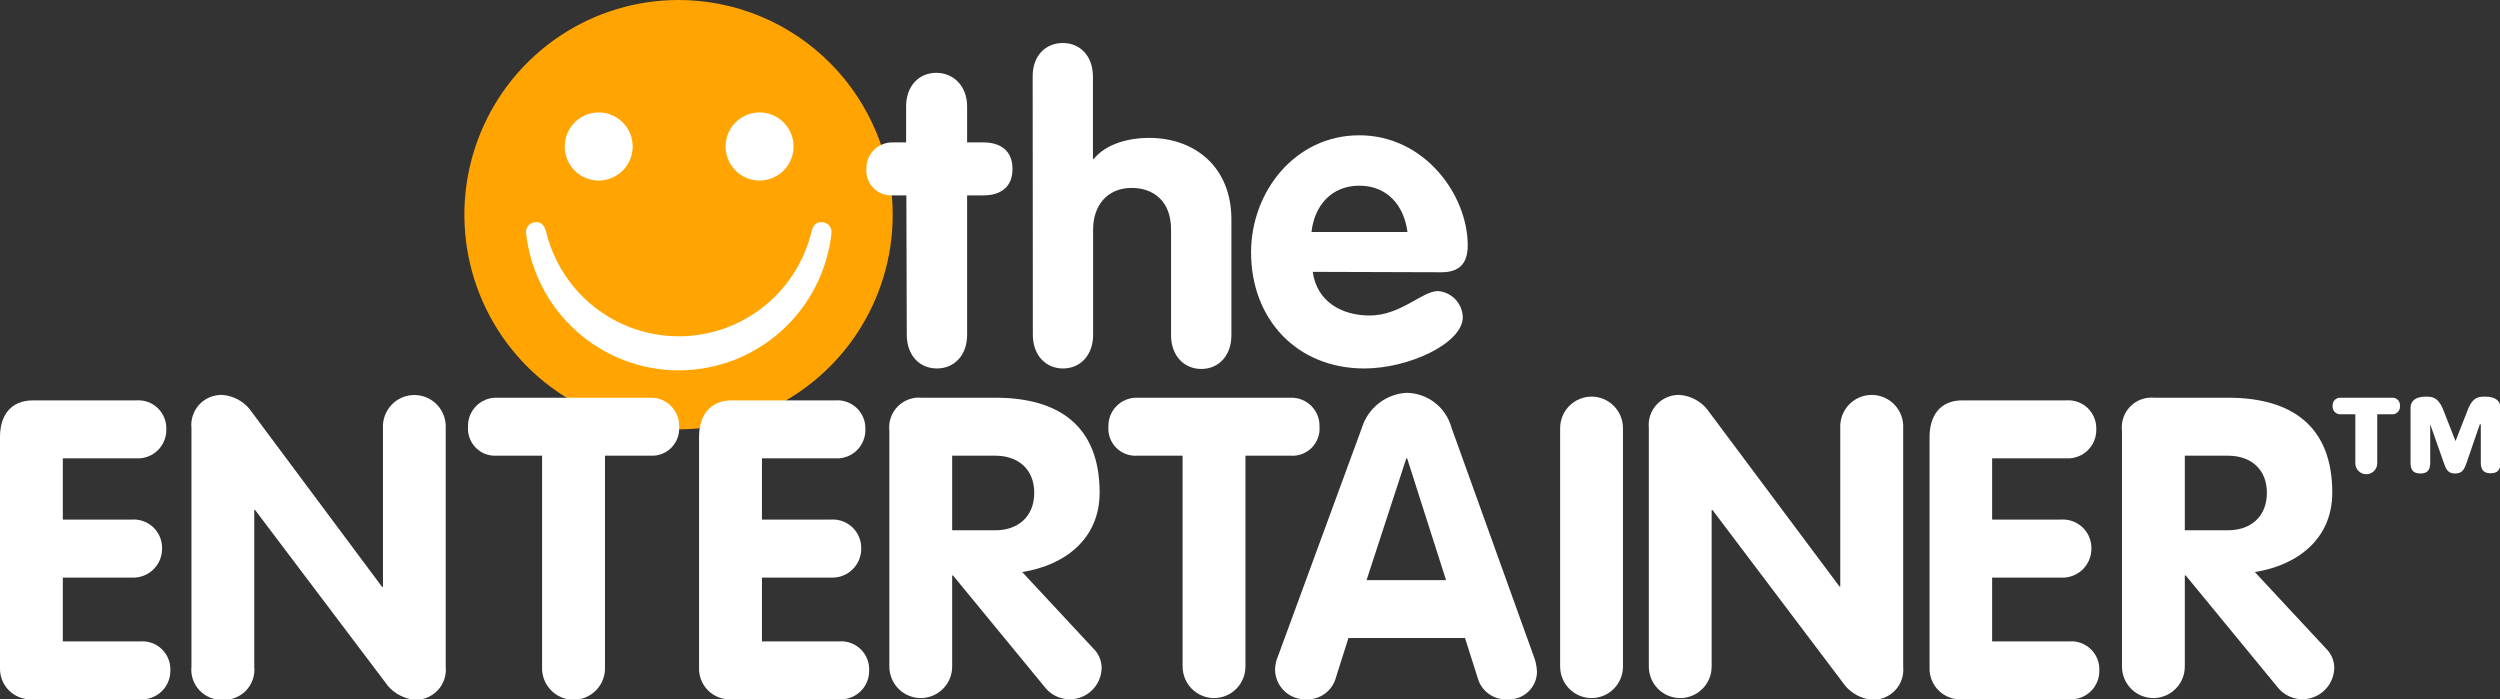
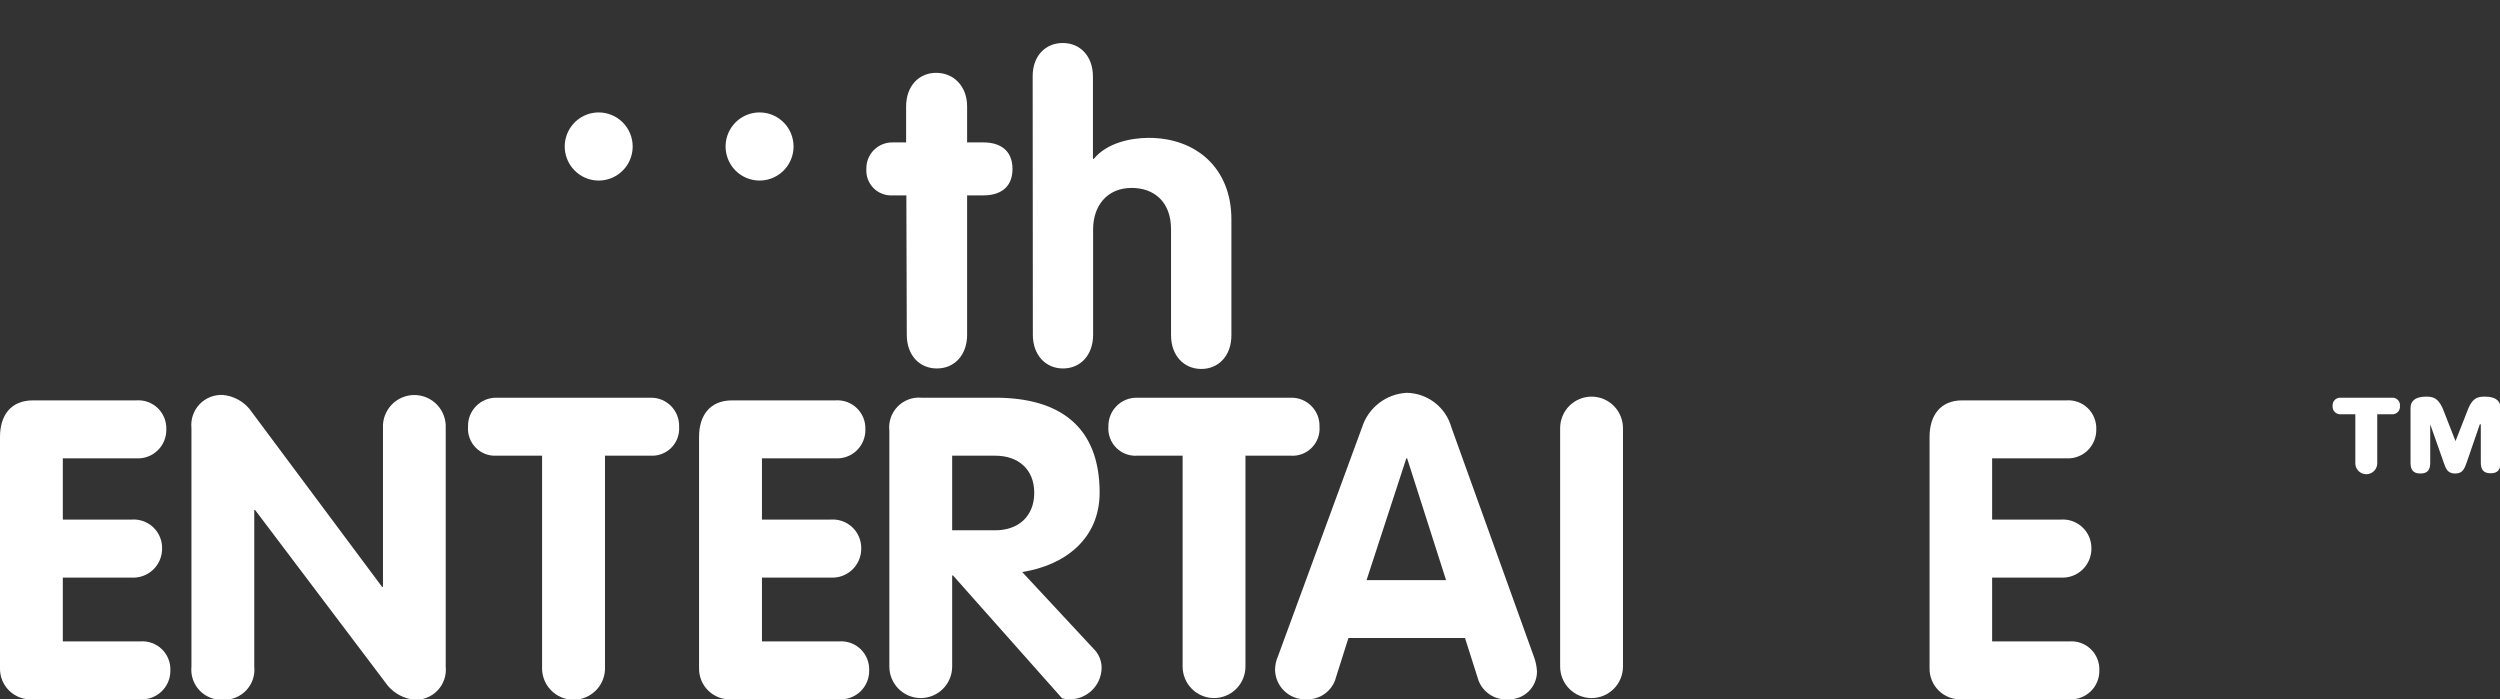
<svg xmlns="http://www.w3.org/2000/svg" width="143" height="40" viewBox="0 0 143 40" fill="none">
  <rect x="0" y="0" width="143" height="40" fill="#333333" stroke="none" />
-   <path d="M51.064 12.28C51.064 14.709 50.345 17.084 48.998 19.103C47.652 21.123 45.738 22.697 43.498 23.626C41.259 24.555 38.795 24.797 36.418 24.322C34.041 23.847 31.858 22.676 30.146 20.958C28.433 19.239 27.267 17.049 26.796 14.666C26.325 12.284 26.57 9.814 27.499 7.571C28.428 5.327 30.001 3.41 32.017 2.063C34.034 0.715 36.404 -0.003 38.828 8.23497e-06C42.074 0.005 45.185 1.301 47.48 3.603C49.774 5.905 51.063 9.026 51.064 12.28Z" fill="#FFA400" />
  <path d="M36.189 8.379C36.189 8.764 36.075 9.141 35.862 9.461C35.648 9.782 35.345 10.031 34.99 10.179C34.635 10.326 34.244 10.365 33.867 10.29C33.49 10.214 33.144 10.029 32.872 9.756C32.6 9.484 32.415 9.137 32.34 8.759C32.265 8.381 32.304 7.99 32.451 7.634C32.598 7.278 32.847 6.974 33.166 6.76C33.486 6.546 33.862 6.431 34.246 6.431C34.761 6.431 35.256 6.636 35.62 7.002C35.985 7.367 36.189 7.863 36.189 8.379Z" fill="white" />
  <path d="M45.391 8.379C45.391 8.765 45.276 9.141 45.063 9.462C44.849 9.782 44.545 10.032 44.19 10.179C43.834 10.326 43.443 10.365 43.066 10.289C42.689 10.214 42.343 10.028 42.071 9.755C41.8 9.482 41.615 9.134 41.541 8.756C41.466 8.378 41.505 7.986 41.653 7.63C41.801 7.275 42.051 6.971 42.371 6.757C42.691 6.544 43.067 6.43 43.452 6.431C43.707 6.431 43.959 6.482 44.195 6.58C44.43 6.678 44.644 6.821 44.824 7.002C45.005 7.183 45.147 7.398 45.244 7.634C45.341 7.87 45.391 8.124 45.391 8.379Z" fill="white" />
-   <path d="M38.827 21.185C40.988 21.183 43.073 20.384 44.684 18.94C46.295 17.496 47.319 15.508 47.56 13.355C47.573 13.274 47.567 13.191 47.544 13.112C47.521 13.033 47.481 12.96 47.428 12.898C47.373 12.837 47.306 12.787 47.231 12.754C47.156 12.721 47.075 12.704 46.993 12.706C46.52 12.706 46.449 13.152 46.392 13.355C45.961 15.038 44.984 16.529 43.614 17.593C42.245 18.658 40.56 19.236 38.827 19.236C37.094 19.236 35.41 18.658 34.041 17.593C32.671 16.529 31.694 15.038 31.262 13.355C31.201 13.152 31.139 12.706 30.662 12.706C30.58 12.704 30.498 12.721 30.423 12.754C30.348 12.787 30.281 12.837 30.227 12.898C30.173 12.96 30.133 13.033 30.11 13.112C30.087 13.191 30.082 13.274 30.094 13.355C30.335 15.508 31.359 17.497 32.97 18.941C34.581 20.386 36.666 21.184 38.827 21.185Z" fill="white" />
  <path d="M51.844 11.175H51.064C50.863 11.189 50.661 11.159 50.472 11.087C50.283 11.016 50.111 10.905 49.968 10.762C49.825 10.619 49.715 10.447 49.644 10.257C49.572 10.068 49.543 9.865 49.556 9.664C49.551 9.463 49.586 9.264 49.66 9.078C49.734 8.892 49.845 8.723 49.986 8.581C50.127 8.439 50.295 8.328 50.48 8.253C50.666 8.179 50.864 8.142 51.064 8.147H51.83V6.085C51.83 4.934 52.549 4.166 53.551 4.166C54.553 4.166 55.319 4.934 55.319 6.085V8.147H56.265C57.154 8.147 57.915 8.559 57.915 9.664C57.915 10.768 57.154 11.175 56.265 11.175H55.319V19.152C55.319 20.303 54.601 21.076 53.589 21.076C52.577 21.076 51.868 20.303 51.868 19.152L51.844 11.175Z" fill="white" />
  <path d="M59.069 4.355C59.069 3.204 59.788 2.46 60.795 2.46C61.802 2.46 62.516 3.227 62.516 4.379V9.085H62.568C63.287 8.199 64.63 7.886 65.708 7.886C68.417 7.886 70.436 9.616 70.436 12.545V19.18C70.436 20.332 69.717 21.104 68.715 21.104C67.713 21.104 66.984 20.332 66.984 19.18V13.118C66.984 11.512 65.982 10.749 64.734 10.749C63.315 10.749 62.526 11.782 62.526 13.118V19.152C62.526 20.303 61.807 21.076 60.805 21.076C59.802 21.076 59.079 20.303 59.079 19.152L59.069 4.355Z" fill="white" />
-   <path d="M75.089 15.55C75.325 17.256 76.744 18.047 78.347 18.047C80.124 18.047 81.344 16.649 82.252 16.649C82.631 16.678 82.985 16.847 83.247 17.123C83.509 17.398 83.66 17.762 83.671 18.142C83.671 19.63 80.602 21.076 78.039 21.076C74.157 21.076 71.561 18.232 71.561 14.441C71.561 10.934 74.105 7.739 77.751 7.739C81.486 7.739 83.954 11.152 83.954 14.033C83.954 15.066 83.481 15.573 82.446 15.573L75.089 15.55ZM80.507 13.27C80.313 11.754 79.354 10.621 77.751 10.621C76.148 10.621 75.179 11.777 75.018 13.27H80.507Z" fill="white" />
  <path d="M-0 24.991C-0 23.787 0.595 22.901 1.891 22.901H7.811C8.034 22.886 8.258 22.918 8.468 22.996C8.678 23.073 8.869 23.194 9.03 23.35C9.19 23.507 9.316 23.695 9.399 23.903C9.483 24.112 9.521 24.335 9.513 24.559C9.518 24.782 9.477 25.004 9.392 25.211C9.308 25.417 9.182 25.604 9.022 25.76C8.862 25.916 8.672 26.037 8.464 26.115C8.256 26.194 8.033 26.229 7.811 26.218H3.593V29.72H7.522C7.749 29.702 7.976 29.732 8.19 29.808C8.404 29.884 8.6 30.004 8.765 30.16C8.93 30.316 9.06 30.506 9.147 30.716C9.235 30.926 9.277 31.152 9.272 31.379C9.273 31.605 9.228 31.829 9.139 32.038C9.05 32.245 8.92 32.433 8.756 32.589C8.592 32.744 8.398 32.864 8.185 32.941C7.973 33.019 7.748 33.052 7.522 33.038H3.593V36.687H8.038C8.261 36.672 8.486 36.704 8.696 36.781C8.907 36.858 9.099 36.979 9.26 37.135C9.421 37.292 9.547 37.48 9.631 37.689C9.714 37.898 9.753 38.121 9.745 38.346C9.748 38.569 9.706 38.79 9.621 38.996C9.535 39.203 9.409 39.389 9.249 39.544C9.089 39.699 8.899 39.819 8.69 39.898C8.482 39.976 8.26 40.011 8.038 40H1.844C1.602 40.014 1.361 39.977 1.134 39.893C0.908 39.808 0.701 39.677 0.528 39.508C0.354 39.339 0.218 39.136 0.127 38.912C0.036 38.687 -0.007 38.446 -0 38.204V24.991Z" fill="white" />
  <path d="M10.951 24.488C10.925 24.241 10.953 23.991 11.033 23.756C11.113 23.521 11.243 23.306 11.413 23.126C11.584 22.945 11.792 22.805 12.022 22.712C12.252 22.62 12.5 22.579 12.747 22.592C13.335 22.645 13.879 22.928 14.26 23.379L21.854 33.569H21.906V24.488C21.893 24.244 21.93 24 22.015 23.771C22.1 23.542 22.23 23.332 22.398 23.155C22.565 22.978 22.767 22.837 22.991 22.741C23.215 22.645 23.456 22.595 23.7 22.595C23.944 22.595 24.185 22.645 24.409 22.741C24.633 22.837 24.835 22.978 25.003 23.155C25.171 23.332 25.301 23.542 25.385 23.771C25.47 24 25.507 24.244 25.495 24.488V38.128C25.52 38.375 25.492 38.625 25.412 38.86C25.332 39.095 25.203 39.31 25.032 39.491C24.861 39.671 24.653 39.812 24.423 39.904C24.193 39.996 23.945 40.037 23.698 40.024C23.113 39.963 22.573 39.679 22.189 39.232L14.591 29.171H14.544V38.128C14.57 38.375 14.541 38.625 14.462 38.86C14.382 39.095 14.252 39.31 14.081 39.491C13.911 39.671 13.703 39.812 13.473 39.904C13.242 39.996 12.995 40.037 12.747 40.024C12.5 40.037 12.252 39.996 12.022 39.904C11.792 39.812 11.584 39.671 11.413 39.491C11.243 39.31 11.113 39.095 11.033 38.86C10.953 38.625 10.925 38.375 10.951 38.128V24.488Z" fill="white" />
  <path d="M31.007 26.066H28.397C28.178 26.078 27.959 26.043 27.754 25.964C27.549 25.884 27.364 25.762 27.21 25.605C27.056 25.448 26.937 25.26 26.862 25.054C26.786 24.847 26.755 24.627 26.771 24.408C26.764 24.19 26.802 23.974 26.881 23.772C26.96 23.57 27.079 23.386 27.231 23.23C27.383 23.076 27.564 22.953 27.765 22.87C27.965 22.788 28.18 22.746 28.397 22.749H37.215C37.432 22.745 37.648 22.785 37.85 22.867C38.051 22.95 38.233 23.072 38.386 23.227C38.538 23.383 38.658 23.567 38.737 23.77C38.816 23.973 38.853 24.19 38.846 24.408C38.861 24.627 38.83 24.848 38.754 25.054C38.677 25.261 38.558 25.448 38.404 25.605C38.249 25.762 38.064 25.884 37.859 25.964C37.654 26.043 37.435 26.078 37.215 26.066H34.605V38.128C34.618 38.373 34.581 38.617 34.496 38.847C34.411 39.077 34.281 39.287 34.112 39.464C33.944 39.642 33.741 39.783 33.517 39.88C33.292 39.976 33.05 40.026 32.806 40.026C32.562 40.026 32.32 39.976 32.096 39.88C31.871 39.783 31.668 39.642 31.5 39.464C31.332 39.287 31.201 39.077 31.117 38.847C31.032 38.617 30.995 38.373 31.007 38.128V26.066Z" fill="white" />
  <path d="M39.986 24.991C39.986 23.787 40.586 22.901 41.877 22.901H47.802C48.025 22.886 48.248 22.919 48.458 22.997C48.667 23.075 48.858 23.196 49.018 23.352C49.178 23.509 49.303 23.697 49.386 23.905C49.469 24.113 49.508 24.335 49.499 24.559C49.505 24.782 49.464 25.004 49.38 25.21C49.296 25.417 49.171 25.604 49.011 25.76C48.852 25.916 48.662 26.037 48.454 26.115C48.246 26.194 48.024 26.229 47.802 26.218H43.584V29.72H47.508C47.735 29.703 47.963 29.732 48.177 29.808C48.391 29.884 48.587 30.003 48.753 30.16C48.918 30.316 49.049 30.505 49.136 30.715C49.224 30.925 49.267 31.151 49.263 31.379C49.264 31.606 49.218 31.83 49.129 32.039C49.04 32.247 48.909 32.435 48.745 32.59C48.58 32.746 48.386 32.866 48.173 32.943C47.96 33.02 47.734 33.052 47.508 33.038H43.584V36.687H48.014C48.238 36.672 48.462 36.705 48.672 36.782C48.882 36.86 49.073 36.981 49.234 37.137C49.394 37.294 49.52 37.482 49.603 37.69C49.686 37.898 49.725 38.122 49.717 38.346C49.721 38.569 49.679 38.79 49.594 38.996C49.51 39.202 49.384 39.389 49.224 39.544C49.064 39.699 48.875 39.819 48.666 39.898C48.458 39.976 48.236 40.011 48.014 40H41.835C41.593 40.014 41.351 39.977 41.124 39.893C40.898 39.808 40.691 39.677 40.517 39.508C40.343 39.34 40.206 39.136 40.115 38.912C40.024 38.687 39.98 38.446 39.986 38.204V24.991Z" fill="white" />
-   <path d="M50.871 24.645C50.842 24.392 50.869 24.137 50.951 23.896C51.033 23.656 51.167 23.437 51.344 23.255C51.522 23.073 51.737 22.934 51.975 22.846C52.213 22.759 52.467 22.725 52.719 22.749H56.932C60.625 22.749 62.899 24.408 62.899 28.18C62.899 30.825 60.909 32.337 58.469 32.72L62.54 37.095C62.828 37.372 62.998 37.751 63.013 38.152C63.017 38.525 62.908 38.891 62.699 39.2C62.489 39.508 62.19 39.745 61.843 39.879C61.495 40.012 61.114 40.035 60.753 39.945C60.391 39.855 60.066 39.656 59.821 39.374L54.511 32.915H54.464V38.128C54.464 38.364 54.418 38.599 54.327 38.817C54.237 39.036 54.105 39.234 53.938 39.401C53.771 39.569 53.573 39.701 53.355 39.792C53.137 39.882 52.903 39.929 52.667 39.929C52.431 39.929 52.198 39.882 51.98 39.792C51.762 39.701 51.564 39.569 51.397 39.401C51.23 39.234 51.098 39.036 51.008 38.817C50.917 38.599 50.871 38.364 50.871 38.128V24.645ZM54.464 30.332H56.932C58.247 30.332 59.159 29.535 59.159 28.19C59.159 26.844 58.247 26.066 56.932 26.066H54.464V30.332Z" fill="white" />
+   <path d="M50.871 24.645C50.842 24.392 50.869 24.137 50.951 23.896C51.033 23.656 51.167 23.437 51.344 23.255C51.522 23.073 51.737 22.934 51.975 22.846C52.213 22.759 52.467 22.725 52.719 22.749H56.932C60.625 22.749 62.899 24.408 62.899 28.18C62.899 30.825 60.909 32.337 58.469 32.72L62.54 37.095C62.828 37.372 62.998 37.751 63.013 38.152C63.017 38.525 62.908 38.891 62.699 39.2C62.489 39.508 62.19 39.745 61.843 39.879C61.495 40.012 61.114 40.035 60.753 39.945L54.511 32.915H54.464V38.128C54.464 38.364 54.418 38.599 54.327 38.817C54.237 39.036 54.105 39.234 53.938 39.401C53.771 39.569 53.573 39.701 53.355 39.792C53.137 39.882 52.903 39.929 52.667 39.929C52.431 39.929 52.198 39.882 51.98 39.792C51.762 39.701 51.564 39.569 51.397 39.401C51.23 39.234 51.098 39.036 51.008 38.817C50.917 38.599 50.871 38.364 50.871 38.128V24.645ZM54.464 30.332H56.932C58.247 30.332 59.159 29.535 59.159 28.19C59.159 26.844 58.247 26.066 56.932 26.066H54.464V30.332Z" fill="white" />
  <path d="M67.646 26.066H65.027C64.808 26.078 64.589 26.044 64.384 25.964C64.179 25.884 63.994 25.762 63.84 25.605C63.686 25.448 63.567 25.26 63.492 25.054C63.416 24.847 63.385 24.627 63.401 24.408C63.394 24.19 63.432 23.974 63.511 23.772C63.59 23.57 63.709 23.386 63.861 23.231C64.013 23.076 64.194 22.953 64.395 22.87C64.595 22.788 64.81 22.746 65.027 22.749H73.85C74.067 22.745 74.282 22.786 74.483 22.869C74.683 22.951 74.865 23.074 75.017 23.229C75.169 23.384 75.289 23.569 75.368 23.771C75.446 23.974 75.483 24.19 75.476 24.408C75.492 24.627 75.461 24.847 75.385 25.054C75.309 25.26 75.191 25.448 75.037 25.605C74.883 25.762 74.698 25.884 74.493 25.964C74.288 26.044 74.069 26.078 73.85 26.066H71.24V38.128C71.24 38.364 71.193 38.599 71.103 38.817C71.013 39.036 70.88 39.234 70.714 39.401C70.547 39.569 70.349 39.701 70.131 39.792C69.913 39.882 69.679 39.929 69.443 39.929C69.207 39.929 68.974 39.882 68.756 39.792C68.538 39.701 68.34 39.569 68.173 39.401C68.006 39.234 67.874 39.036 67.783 38.817C67.693 38.599 67.646 38.364 67.646 38.128V26.066Z" fill="white" />
  <path d="M77.902 24.464C78.074 23.909 78.412 23.42 78.871 23.063C79.329 22.706 79.885 22.499 80.465 22.469C81.05 22.479 81.616 22.679 82.078 23.039C82.54 23.398 82.873 23.899 83.027 24.464L87.727 37.531C87.837 37.814 87.901 38.113 87.916 38.417C87.915 38.631 87.871 38.843 87.787 39.039C87.702 39.236 87.579 39.413 87.424 39.561C87.27 39.709 87.087 39.824 86.888 39.899C86.688 39.975 86.475 40.009 86.261 40C85.871 40.029 85.483 39.921 85.164 39.693C84.845 39.465 84.616 39.133 84.517 38.754L83.798 36.493H77.131L76.422 38.73C76.327 39.108 76.104 39.442 75.791 39.673C75.478 39.905 75.094 40.02 74.706 40C74.479 40.008 74.253 39.97 74.041 39.89C73.829 39.809 73.635 39.688 73.47 39.532C73.305 39.376 73.173 39.188 73.081 38.981C72.989 38.773 72.938 38.549 72.933 38.322C72.934 38.05 72.992 37.78 73.103 37.531L77.902 24.464ZM78.167 33.185H82.715L80.488 26.218H80.441L78.167 33.185Z" fill="white" />
  <path d="M89.24 24.488C89.24 24.011 89.43 23.552 89.766 23.215C90.103 22.877 90.56 22.687 91.037 22.687C91.513 22.687 91.971 22.877 92.307 23.215C92.644 23.552 92.834 24.011 92.834 24.488V38.128C92.834 38.606 92.644 39.064 92.307 39.401C91.971 39.739 91.513 39.929 91.037 39.929C90.56 39.929 90.103 39.739 89.766 39.401C89.43 39.064 89.24 38.606 89.24 38.128V24.488Z" fill="white" />
-   <path d="M94.313 24.488C94.287 24.241 94.315 23.991 94.395 23.756C94.475 23.521 94.605 23.306 94.776 23.125C94.946 22.945 95.154 22.804 95.384 22.712C95.615 22.62 95.862 22.579 96.11 22.592C96.697 22.646 97.24 22.929 97.623 23.379L105.216 33.545H105.263V24.488C105.251 24.244 105.288 23.999 105.373 23.769C105.458 23.54 105.588 23.329 105.756 23.152C105.925 22.974 106.127 22.833 106.352 22.736C106.576 22.64 106.818 22.59 107.063 22.59C107.307 22.59 107.549 22.64 107.773 22.736C107.998 22.833 108.2 22.974 108.369 23.152C108.537 23.329 108.667 23.54 108.752 23.769C108.837 23.999 108.874 24.244 108.862 24.488V38.128C108.887 38.376 108.859 38.626 108.779 38.861C108.699 39.097 108.569 39.312 108.397 39.492C108.226 39.673 108.018 39.813 107.787 39.905C107.556 39.997 107.308 40.037 107.06 40.024C106.475 39.964 105.935 39.68 105.552 39.232L97.954 29.171H97.906V38.128C97.906 38.606 97.717 39.064 97.38 39.401C97.043 39.739 96.586 39.929 96.11 39.929C95.633 39.929 95.176 39.739 94.839 39.401C94.502 39.064 94.313 38.606 94.313 38.128V24.488Z" fill="white" />
  <path d="M110.371 24.991C110.371 23.787 110.971 22.901 112.238 22.901H118.205C118.429 22.886 118.653 22.918 118.863 22.996C119.073 23.073 119.264 23.194 119.425 23.35C119.585 23.507 119.711 23.695 119.794 23.903C119.877 24.112 119.916 24.335 119.908 24.559C119.912 24.782 119.871 25.004 119.787 25.211C119.702 25.417 119.576 25.604 119.417 25.76C119.257 25.916 119.067 26.037 118.859 26.115C118.65 26.194 118.428 26.229 118.205 26.218H113.95V29.72H117.874C118.101 29.703 118.328 29.734 118.542 29.809C118.756 29.886 118.952 30.005 119.117 30.162C119.282 30.318 119.413 30.506 119.501 30.716C119.589 30.926 119.632 31.152 119.629 31.379C119.63 31.606 119.584 31.83 119.495 32.039C119.406 32.247 119.275 32.435 119.111 32.59C118.946 32.746 118.752 32.866 118.539 32.943C118.326 33.02 118.1 33.052 117.874 33.038H113.95V36.687H118.38C118.604 36.672 118.828 36.705 119.038 36.782C119.248 36.86 119.439 36.981 119.599 37.137C119.76 37.294 119.886 37.482 119.969 37.69C120.052 37.898 120.091 38.122 120.082 38.346C120.087 38.569 120.045 38.79 119.96 38.996C119.876 39.202 119.749 39.389 119.59 39.544C119.43 39.699 119.24 39.819 119.032 39.898C118.824 39.976 118.602 40.011 118.38 40H112.219C111.978 40.014 111.736 39.977 111.509 39.893C111.282 39.808 111.076 39.677 110.902 39.508C110.728 39.34 110.591 39.136 110.5 38.912C110.408 38.687 110.364 38.446 110.371 38.204V24.991Z" fill="white" />
-   <path d="M121.377 24.645C121.347 24.392 121.374 24.137 121.455 23.896C121.536 23.656 121.67 23.437 121.847 23.255C122.024 23.073 122.239 22.933 122.477 22.846C122.715 22.758 122.969 22.725 123.221 22.749H127.439C131.127 22.749 133.406 24.408 133.406 28.18C133.406 30.825 131.42 32.337 128.975 32.72L133.046 37.095C133.335 37.372 133.504 37.751 133.519 38.152C133.523 38.524 133.413 38.888 133.204 39.196C132.995 39.504 132.697 39.74 132.35 39.873C132.003 40.006 131.624 40.03 131.263 39.941C130.903 39.851 130.578 39.654 130.332 39.374L125.023 32.915H124.971V38.128C124.971 38.606 124.781 39.064 124.444 39.401C124.107 39.739 123.65 39.929 123.174 39.929C122.697 39.929 122.24 39.739 121.903 39.401C121.567 39.064 121.377 38.606 121.377 38.128V24.645ZM124.971 30.332H127.439C128.758 30.332 129.666 29.536 129.666 28.19C129.666 26.844 128.758 26.066 127.439 26.066H124.971V30.332Z" fill="white" />
  <path d="M134.725 23.697H133.897C133.834 23.702 133.77 23.693 133.711 23.671C133.651 23.649 133.597 23.614 133.552 23.569C133.507 23.524 133.472 23.47 133.45 23.41C133.428 23.35 133.42 23.286 133.425 23.223C133.419 23.159 133.427 23.095 133.449 23.035C133.47 22.975 133.505 22.92 133.55 22.875C133.595 22.829 133.65 22.795 133.71 22.773C133.77 22.751 133.834 22.743 133.897 22.749H136.805C136.869 22.742 136.933 22.75 136.994 22.771C137.054 22.793 137.109 22.827 137.154 22.873C137.2 22.918 137.234 22.973 137.256 23.034C137.277 23.094 137.285 23.159 137.278 23.223C137.284 23.286 137.276 23.351 137.254 23.411C137.232 23.471 137.198 23.526 137.153 23.571C137.107 23.616 137.053 23.651 136.993 23.672C136.933 23.694 136.869 23.703 136.805 23.697H135.978V26.441C135.985 26.528 135.975 26.616 135.947 26.698C135.919 26.781 135.874 26.857 135.815 26.921C135.756 26.986 135.684 27.037 135.605 27.072C135.525 27.108 135.439 27.126 135.351 27.126C135.264 27.126 135.178 27.108 135.098 27.072C135.018 27.037 134.947 26.986 134.888 26.921C134.829 26.857 134.784 26.781 134.756 26.698C134.728 26.616 134.717 26.528 134.725 26.441V23.697ZM137.883 23.337C137.883 22.981 138.101 22.687 138.768 22.687C139.155 22.687 139.439 22.749 139.713 23.337L140.456 25.232L141.198 23.337C141.458 22.749 141.742 22.687 142.143 22.687C142.81 22.687 143.028 22.981 143.028 23.337V26.441C143.028 26.82 142.914 27.071 142.465 27.071C142.016 27.071 141.902 26.82 141.902 26.441V24.27H141.846L141.094 26.455C140.966 26.81 140.867 27.085 140.437 27.085C140.006 27.085 139.902 26.82 139.779 26.455L139.009 24.27V26.455C139.009 26.834 138.895 27.085 138.446 27.085C137.997 27.085 137.883 26.834 137.883 26.455V23.337Z" fill="white" />
</svg>